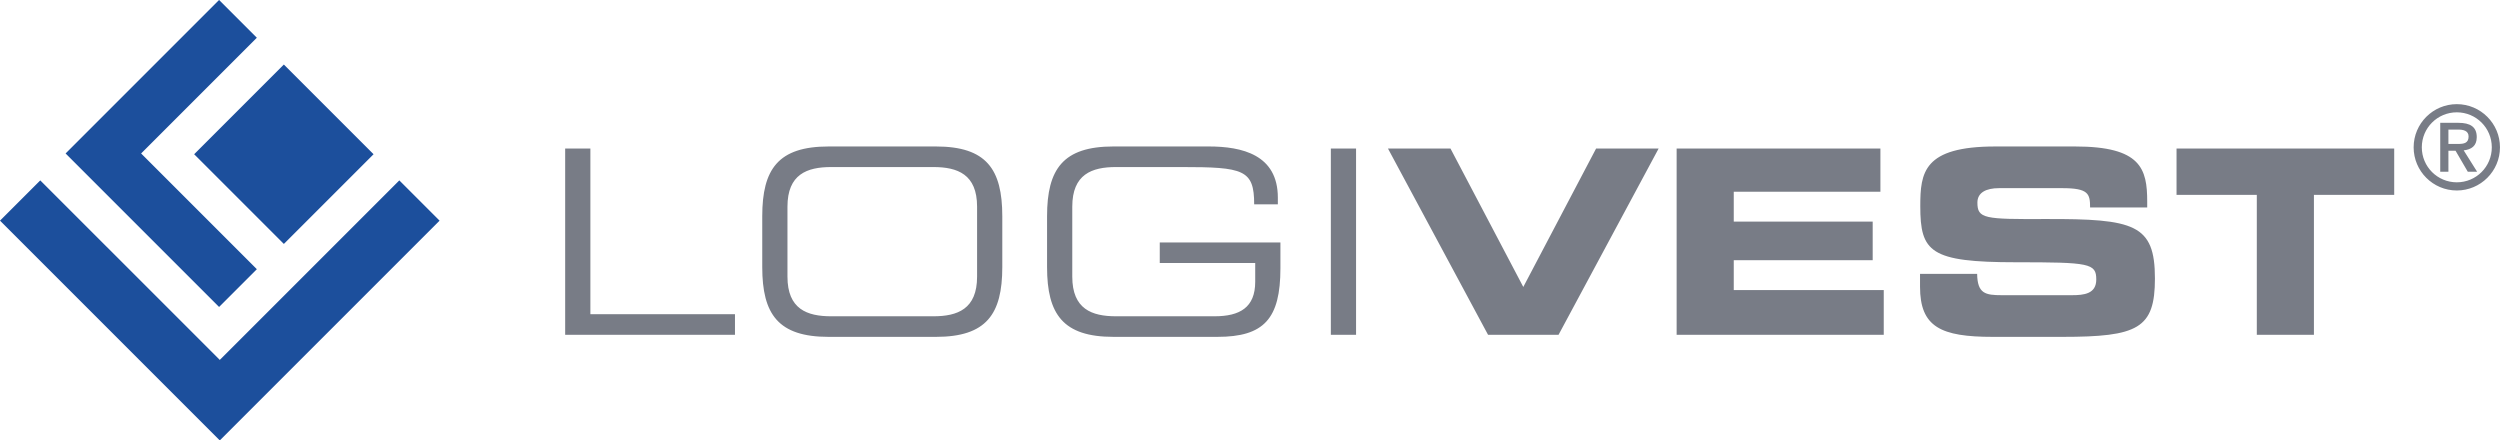
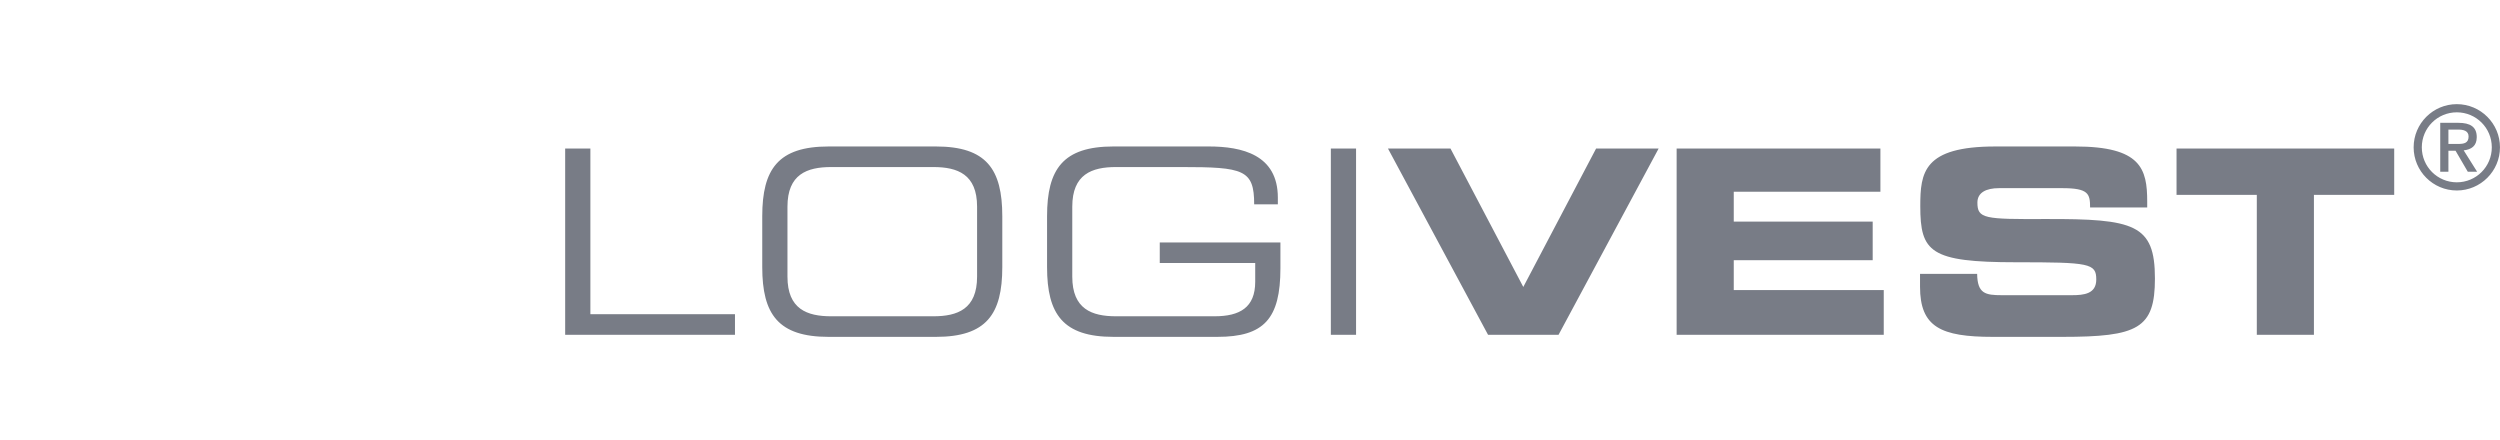
<svg xmlns="http://www.w3.org/2000/svg" viewBox="0 0 495.75 87.338" height="87.338" width="495.75" xml:space="preserve" version="1.1" id="svg2">
  <defs id="defs6">
    <clipPath id="clipPath18" clipPathUnits="userSpaceOnUse">
-       <path id="path20" d="M 0,698.734 0,0 l 3965.96,0 0,698.734 -3965.96,0 z" />
+       <path id="path20" d="M 0,698.734 0,0 l 3965.96,0 0,698.734 -3965.96,0 " />
    </clipPath>
  </defs>
  <g transform="matrix(1.25,0,0,-1.25,0,87.338)" id="g10">
    <g transform="scale(0.1,0.1)" id="g12">
      <g id="g14">
        <g clip-path="url(#clipPath18)" id="g16">
-           <path id="path22" style="fill:#1c4f9c;fill-opacity:1;fill-rule:nonzero;stroke:none" d="M 697.32,348.656 633.453,412.527 348.66,127.734 63.863,412.527 0,348.656 348.66,0 697.32,348.656" />
-           <path id="path24" style="fill:#1c4f9c;fill-opacity:1;fill-rule:nonzero;stroke:none" d="m 407.449,638.836 -59.89,59.898 -243.496,-243.496 243.496,-243.492 59.89,59.895 -183.597,183.597 183.597,183.598" />
-           <path id="path26" style="fill:#1c4f9c;fill-opacity:1;fill-rule:nonzero;stroke:none" d="M 308.012,454.027 450.313,311.719 592.621,454.027 450.313,596.328 308.012,454.027" />
          <path id="path28" style="fill:#787c86;fill-opacity:1;fill-rule:nonzero;stroke:none" d="m 896.582,167.578 269.388,0 0,32.645 -229.388,0 0,262.851 -40,0 0,-295.496 z m 653.458,92.235 c 0,-51.426 -31.02,-62.86 -69.39,-62.86 l -162.03,0 c -38.37,0 -69.39,11.434 -69.39,62.86 l 0,111.027 c 0,51.426 31.02,62.855 69.39,62.855 l 162.03,0 c 38.37,0 69.39,-11.429 69.39,-62.855 l 0,-111.027 z m -340.81,15.097 c 0,-74.687 25.3,-110.605 105.3,-110.605 l 170.21,0 c 80,0 105.3,35.918 105.3,110.605 l 0,80.828 c 0,74.692 -25.3,110.61 -105.3,110.61 l -170.21,0 c -80,0 -105.3,-35.918 -105.3,-110.61 l 0,-80.828 z m 822.02,39.18 -191.42,0 0,-32.645 151.43,0 0,-29.797 c 0,-40.808 -24.49,-54.695 -64.49,-54.695 l -156.33,0 c -38.37,0 -69.39,11.434 -69.39,62.86 l 0,111.027 c 0,51.426 31.02,62.855 69.39,62.855 l 103.67,0 c 98.78,0 115.51,-4.086 115.51,-59.187 l 37.55,0 0,10.609 c 0,68.168 -56.73,81.231 -109.79,81.231 l -151.02,0 c -80,0 -105.31,-35.918 -105.31,-110.61 l 0,-80.828 c 0,-74.687 25.31,-110.605 105.31,-110.605 l 164.9,0 c 73.87,0 99.99,28.578 99.99,108.976 l 0,40.809 z m 80,-146.512 40,0 0,295.508 -40,0 0,-295.508 z m 249.38,0 111.83,0 158.79,295.496 -99.2,0 -115.5,-219.59 -115.51,219.59 -99.19,0 158.78,-295.496 z m 299.17,0 328.57,0 0,71.016 -237.95,0 0,47.344 220.4,0 0,61.23 -220.4,0 0,47.34 232.65,0 0,68.566 -323.27,0 0,-295.496 z m 386.12,76.317 c 0,-64.082 33.06,-79.59 115.51,-79.59 l 109.79,0 c 120.41,0 147.35,13.058 147.35,92.648 0,86.121 -32.66,94.703 -173.47,94.293 -97.14,-0.406 -108.16,0.41 -108.16,26.121 0,15.918 13.88,22.863 34.28,22.863 l 100.41,0 c 41.63,0 44.08,-8.984 44.08,-30.621 l 90.61,0 0,9.391 c 0,51.84 -9.79,87.348 -114.28,87.348 l -126.53,0 c -114.29,0 -119.18,-41.231 -119.18,-94.692 0,-72.664 15.51,-88.98 151.83,-88.98 116.74,0 127.35,-1.641 127.35,-27.356 0,-22.851 -19.59,-24.89 -38.78,-24.89 l -111.02,0 c -26.12,0 -38.77,2.453 -39.18,33.875 l -90.61,0 0,-20.41 z m 406.92,145.714 127.35,0 0,-222.031 90.61,0 0,222.031 127.35,0 0,73.465 -345.31,0 0,-73.465 z M 3829,464.996 c 0,-37.762 30.73,-68.476 68.48,-68.476 37.76,0 68.48,30.714 68.48,68.476 0,37.762 -30.72,68.481 -68.48,68.481 -37.75,0 -68.48,-30.719 -68.48,-68.481 m 12.96,0 c 0,30.723 24.8,55.52 55.52,55.52 30.72,0 55.52,-24.797 55.52,-55.52 0,-30.719 -24.8,-55.519 -55.52,-55.519 -30.72,0 -55.52,24.8 -55.52,55.519 m 29.24,-38.68 12.96,0 0,33.313 11.29,0 19.43,-33.313 14.8,0 -21.28,33.868 c 12.03,1.296 20.73,6.851 20.73,20.914 0,16.289 -10.18,22.769 -29.24,22.769 l -28.69,0 0,-77.551 z m 12.96,44.051 0,22.758 15.73,0 c 7.59,0 16.28,-1.66 16.28,-10.918 0,-10.551 -7.4,-11.84 -16.47,-11.84 l -15.54,0" />
        </g>
      </g>
    </g>
  </g>
</svg>